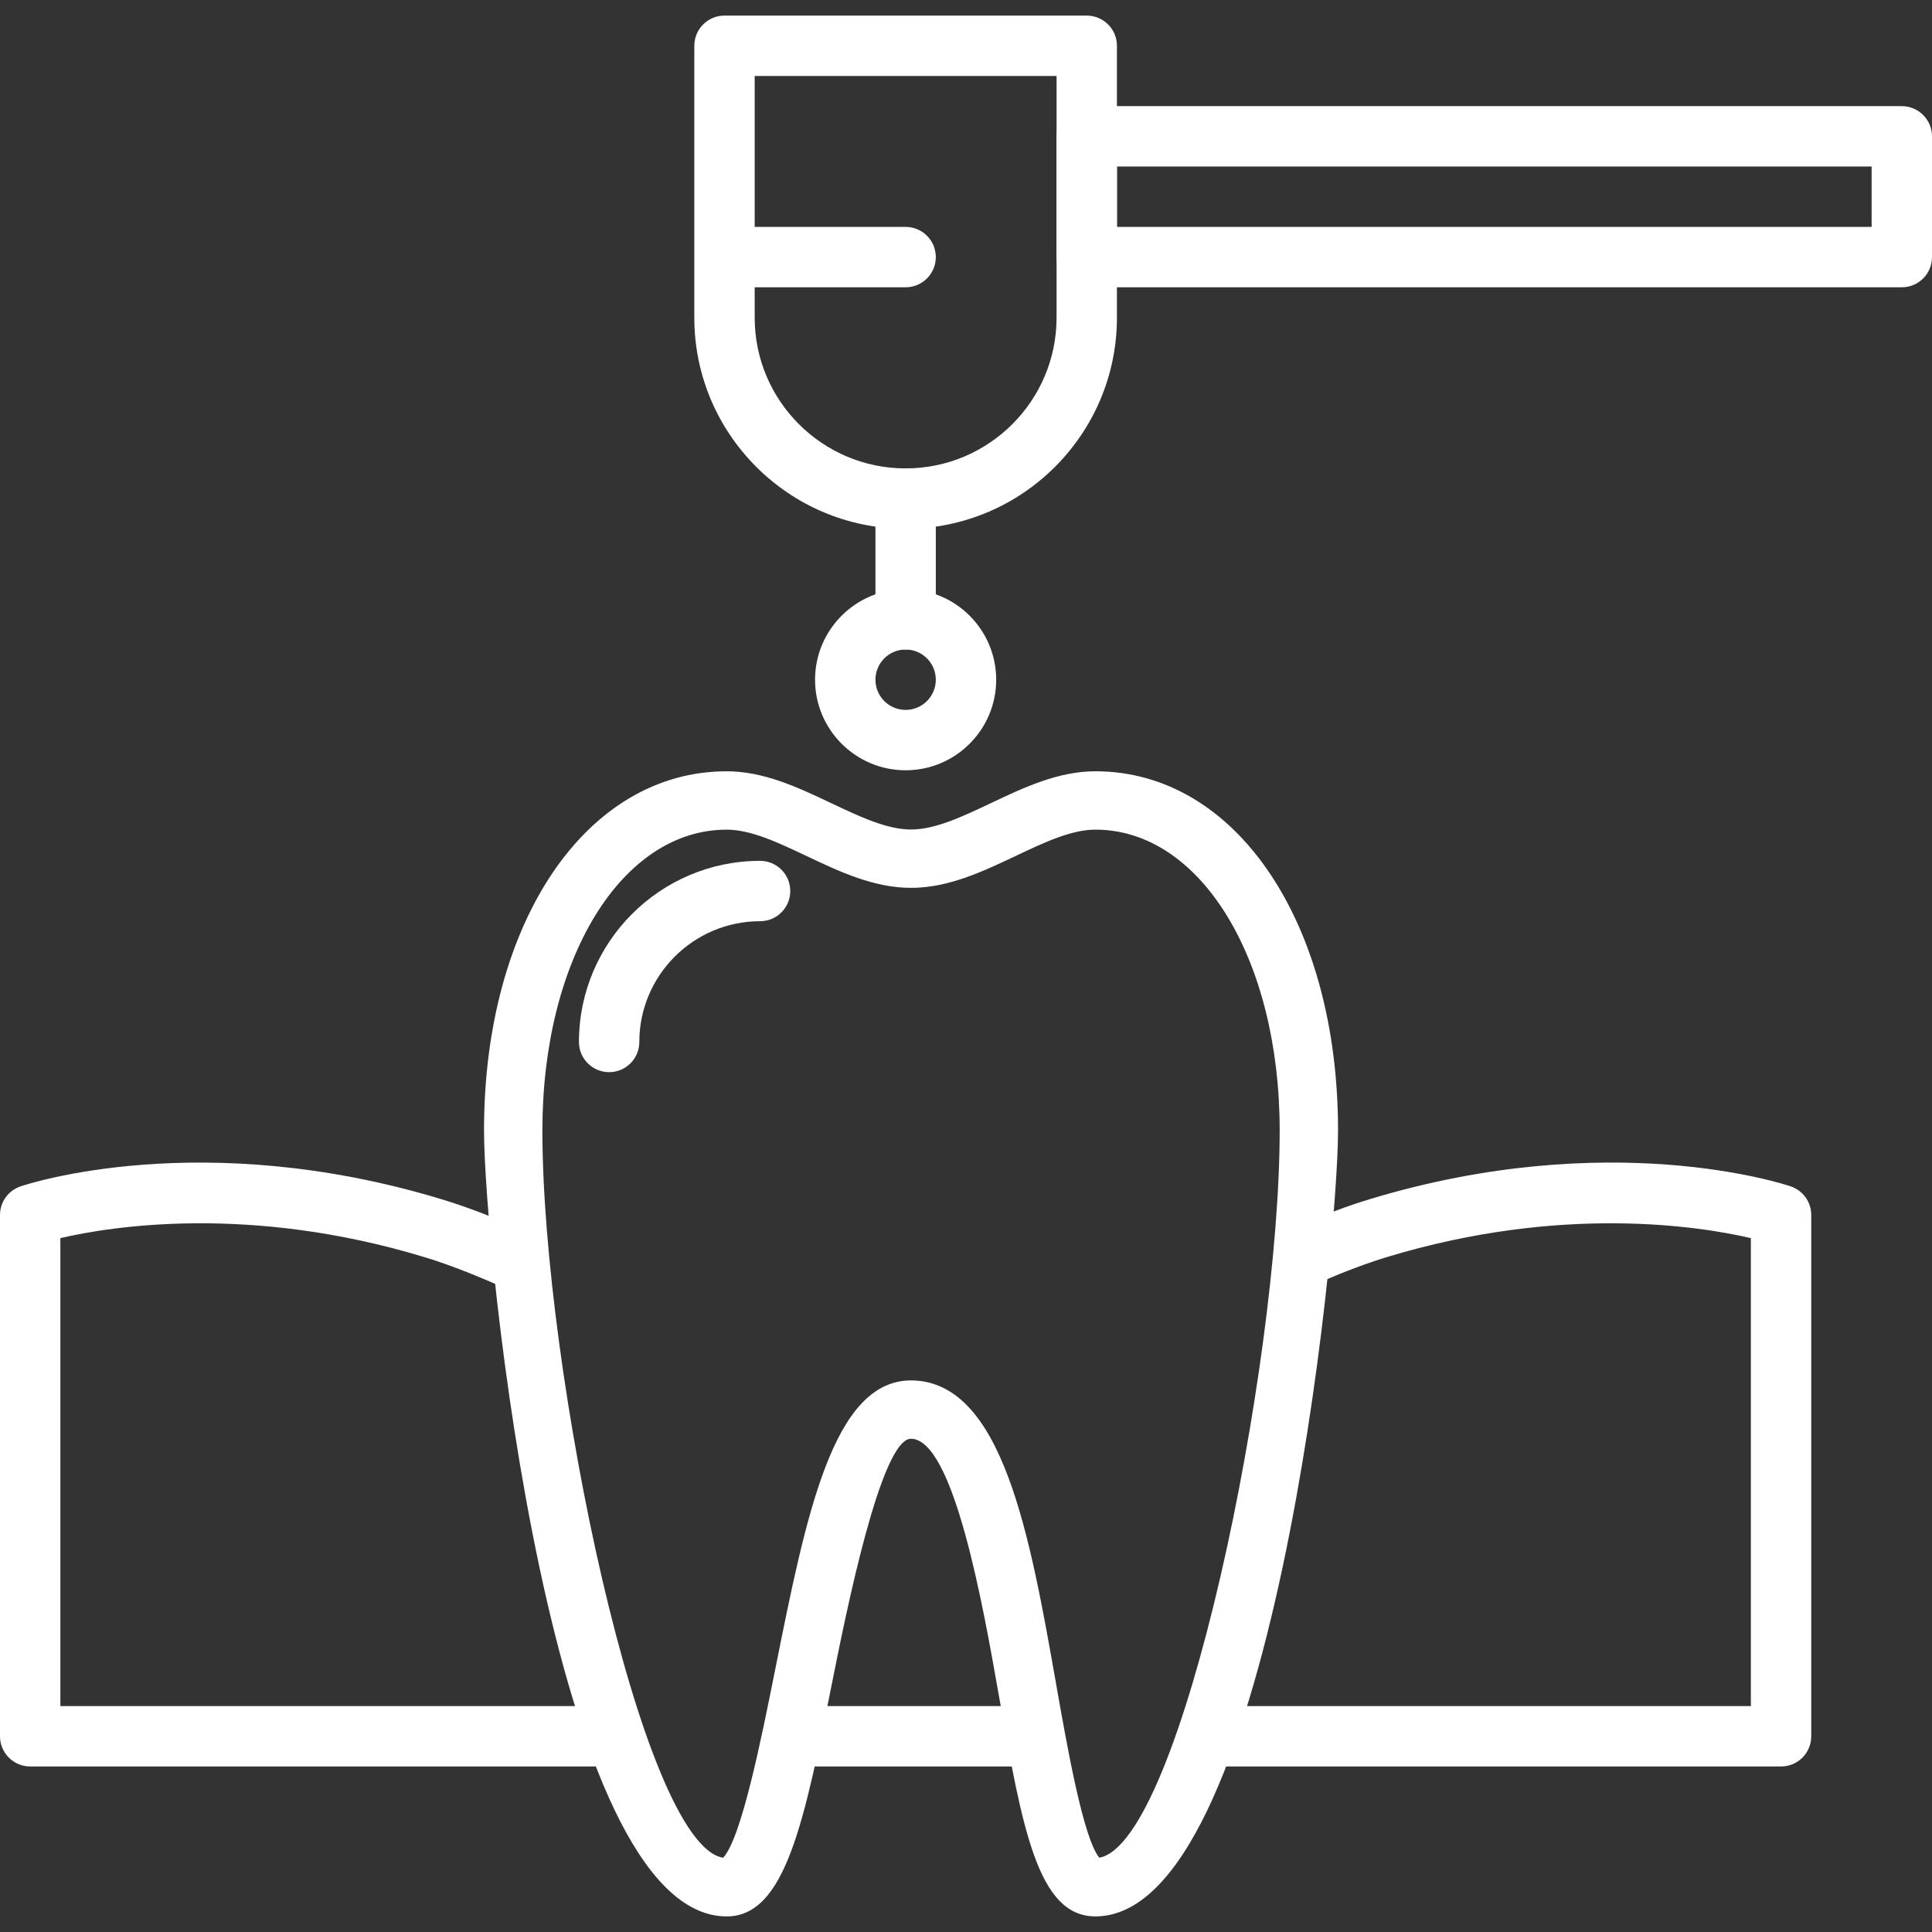
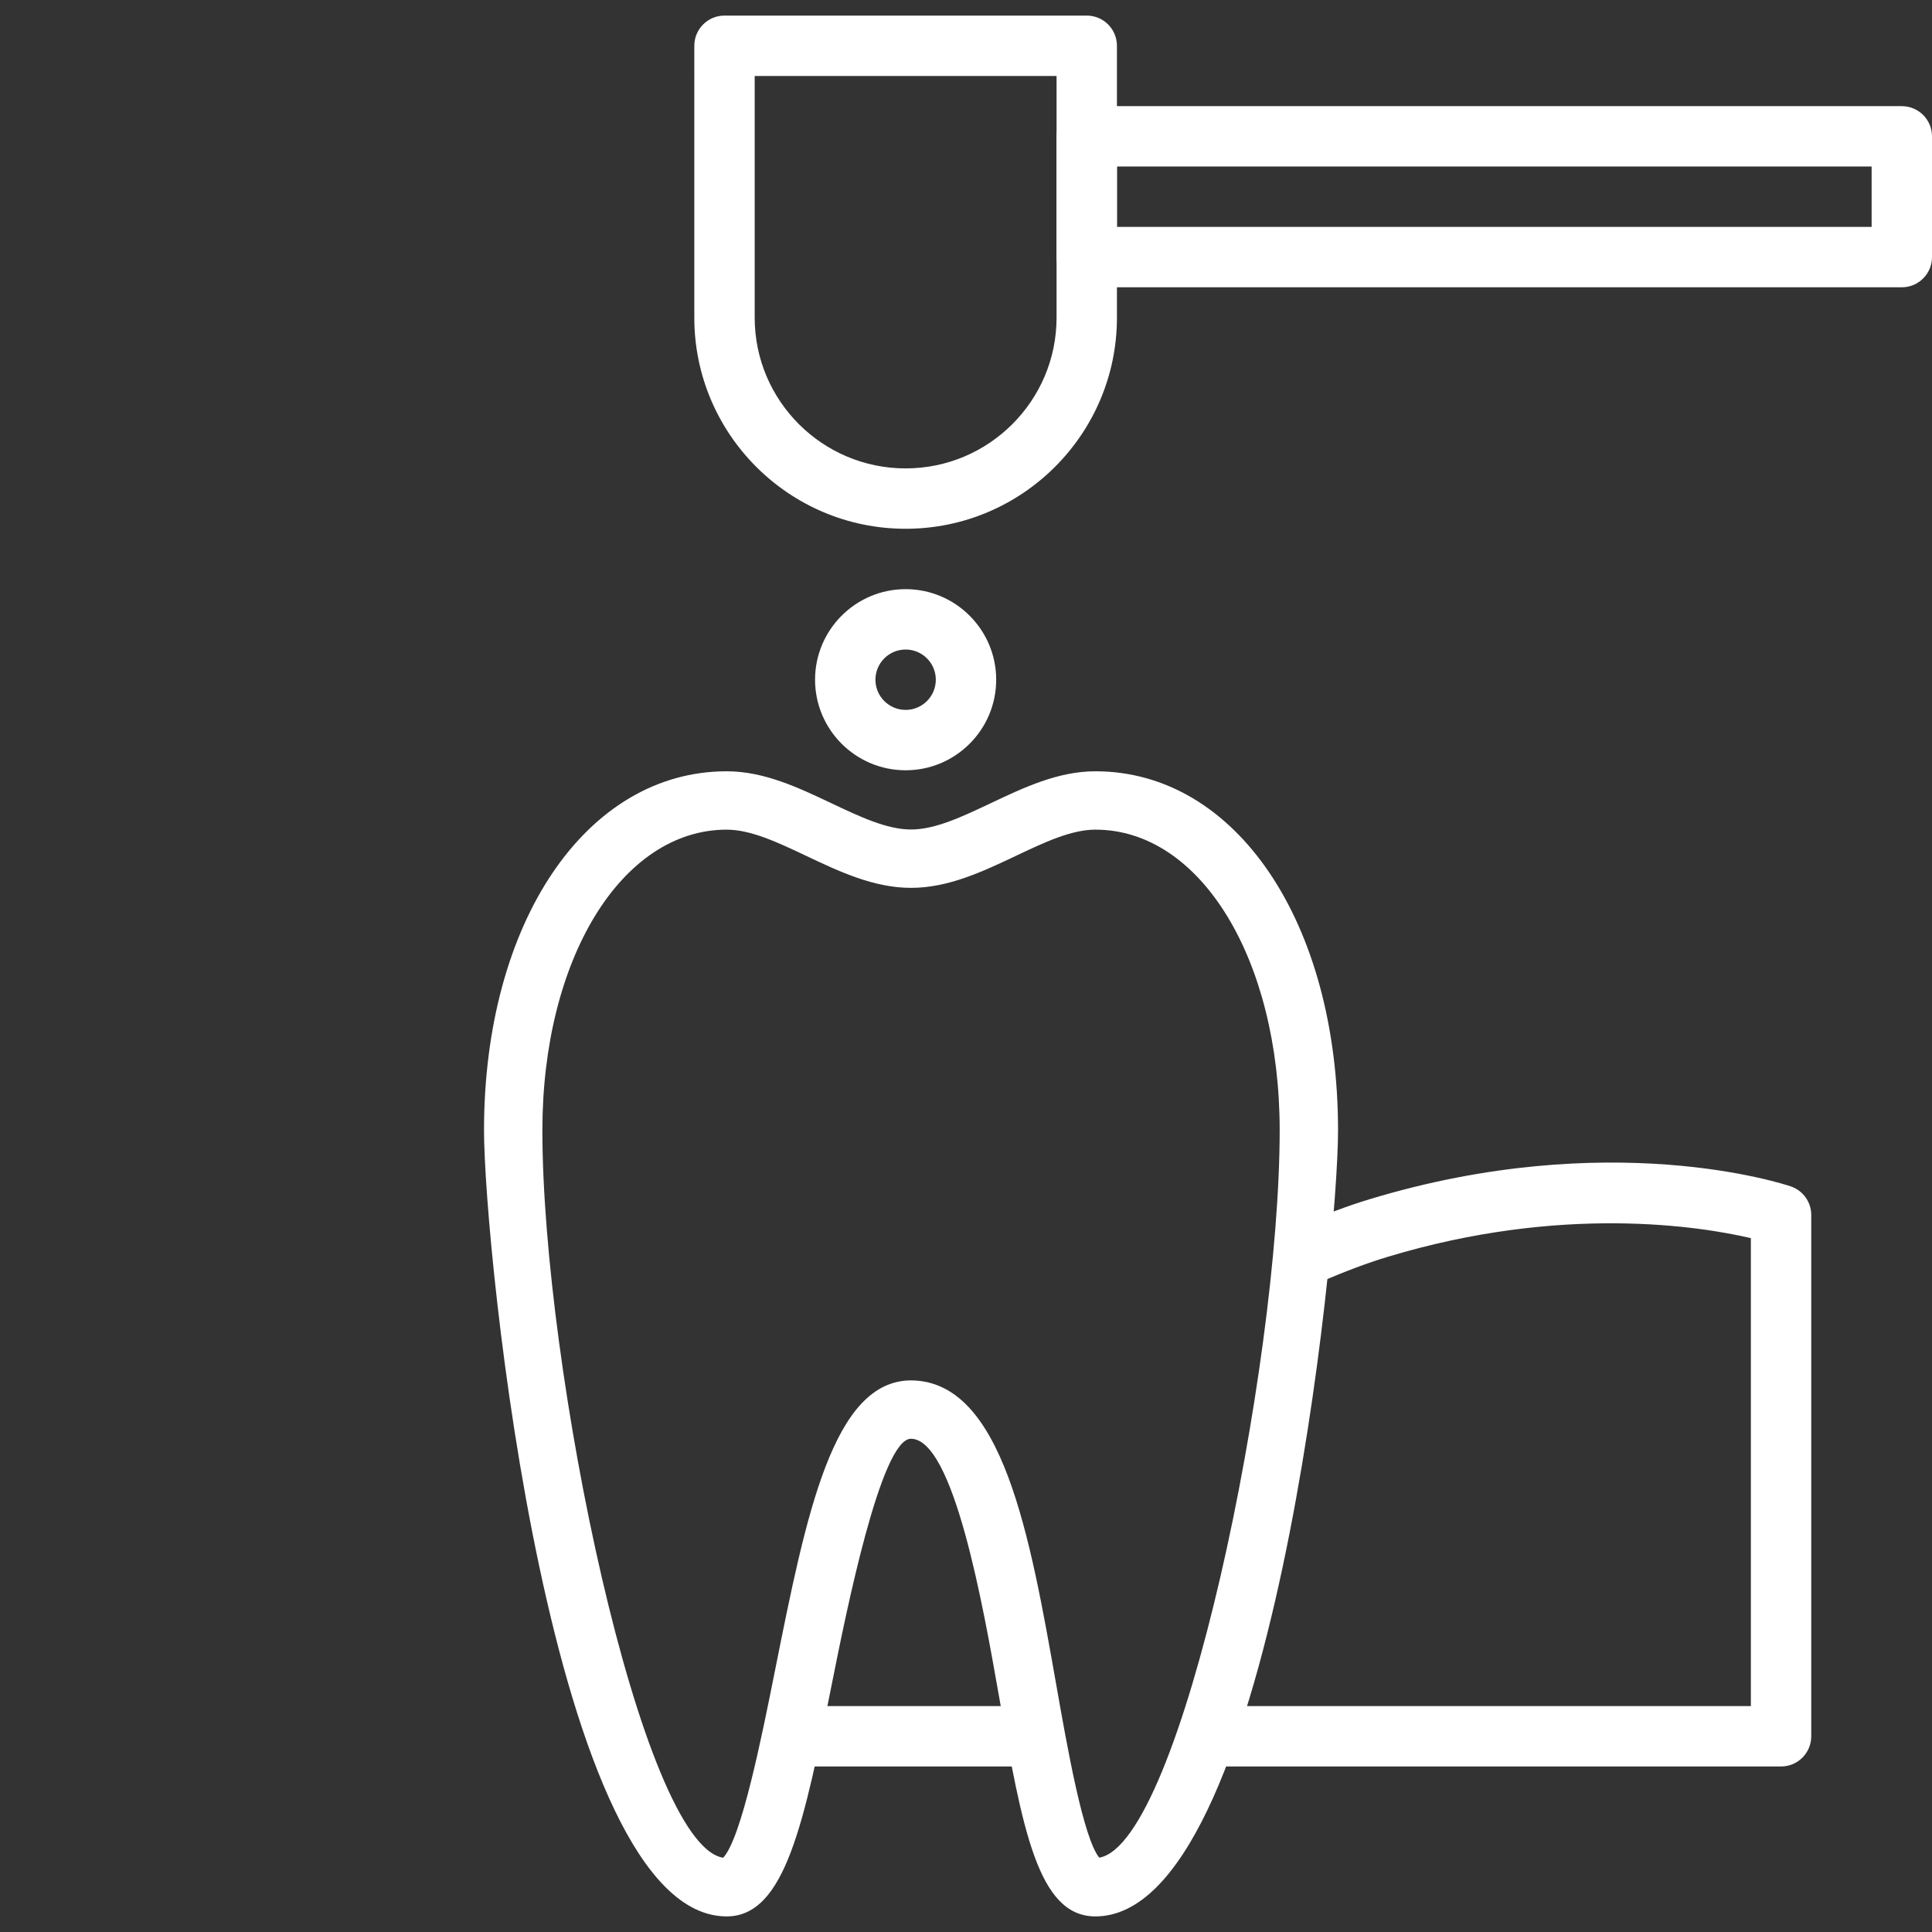
<svg xmlns="http://www.w3.org/2000/svg" width="512" height="512" x="0" y="0" viewBox="0 0 436.907 436.907" style="enable-background:new 0 0 512 512" xml:space="preserve" class="">
  <rect x="0" y="0" width="436.907" height="436.907" fill="#333333" stroke="none" />
  <g>
    <g>
      <g>
-         <path d="M134.263,385.819H13.65V279.992c11.387-2.652,42.694-7.707,82.227,4.267c5.028,1.522,10.721,3.697,17.401,6.646    c3.468,1.533,7.489-0.034,9.008-3.485c1.522-3.448-0.038-7.482-3.485-9.001c-7.294-3.219-13.322-5.516-18.961-7.226    c-54.228-16.422-93.556-3.454-95.215-2.895C1.86,269.24,0,271.841,0,274.763v117.883c0,3.768,3.055,6.827,6.827,6.827h127.44    c3.772,0,6.823-3.058,6.823-6.827S138.035,385.819,134.263,385.819z" fill="#ffffff" data-original="#000000" style="" class="" />
-       </g>
+         </g>
    </g>
    <g>
      <g>
        <path d="M233.905,385.819h-52.18c-3.772,0-6.827,3.058-6.827,6.827s3.055,6.827,6.827,6.827h52.18    c3.775,0,6.827-3.058,6.827-6.827S237.677,385.819,233.905,385.819z" fill="#ffffff" data-original="#000000" style="" class="" />
      </g>
    </g>
    <g>
      <g>
        <path d="M404.975,268.295c-1.662-0.556-40.974-13.53-95.215,2.888c-4.919,1.492-10.305,3.502-16.473,6.147    c-3.468,1.488-5.069,5.502-3.581,8.967c1.488,3.465,5.492,5.059,8.967,3.581c5.693-2.441,10.612-4.28,15.046-5.625    c39.547-11.967,70.854-6.905,82.227-4.26v105.827H276.661c-3.772,0-6.827,3.058-6.827,6.827s3.055,6.827,6.827,6.827h126.112    c3.772,0,6.827-3.055,6.827-6.83V274.76C409.6,271.834,407.743,269.233,404.975,268.295z" fill="#ffffff" data-original="#000000" style="" class="" />
      </g>
    </g>
    <g>
      <g>
-         <path d="M204.8,105.926c-3.772,0-6.827,3.058-6.827,6.827v27.307c0,3.768,3.055,6.827,6.827,6.827s6.827-3.055,6.827-6.827    v-27.307C211.627,108.984,208.572,105.926,204.8,105.926z" fill="#ffffff" data-original="#000000" style="" class="" />
-       </g>
+         </g>
    </g>
    <g>
      <g>
        <path d="M247.716,174.421c-8.434,0-16.183,3.669-23.675,7.219c-6.458,3.058-12.558,5.946-18.019,5.946    c-5.465,0-11.564-2.888-18.019-5.946c-7.496-3.55-15.241-7.219-23.675-7.219c-31.792,0-54.873,34.154-54.873,81.207    c0,26.368,15.124,177.753,54.873,177.753c13.268,0,17.514-21.217,23.941-53.333c2.987-14.947,10.926-54.654,17.725-54.682    c9.673,0.034,16.319,37.765,19.886,58.034c5.297,30.099,8.806,49.981,21.832,49.981c39.748,0,54.873-151.385,54.876-177.753    C302.589,208.575,279.508,174.421,247.716,174.421z M248.596,420.099c-3.622-4.386-7.267-25.098-9.714-38.991    c-5.966-33.86-12.134-68.871-32.887-68.942c-17.626,0.078-23.672,30.297-30.672,65.294c-3.065,15.34-7.653,38.267-11.786,42.656    c-18.603-3.014-40.881-110.865-40.881-164.489c0-38.772,17.913-68.007,41.673-68.007c5.465,0,11.564,2.884,18.019,5.943    c7.496,3.55,15.24,7.219,23.675,7.219c8.427,0,16.176-3.669,23.668-7.216c6.458-3.058,12.558-5.949,18.026-5.949    c23.76,0,41.673,29.239,41.673,68.007C289.389,309.163,267.182,416.754,248.596,420.099z" fill="#ffffff" data-original="#000000" style="" class="" />
      </g>
    </g>
    <g>
      <g>
-         <path d="M171.885,194.673c-22.586,0-40.96,18.374-40.96,40.96c0,3.768,3.055,6.827,6.827,6.827c3.775,0,6.827-3.055,6.827-6.827    c0-15.056,12.247-27.307,27.307-27.307c3.772,0,6.827-3.058,6.827-6.827S175.657,194.673,171.885,194.673z" fill="#ffffff" data-original="#000000" style="" class="" />
-       </g>
+         </g>
    </g>
    <g>
      <g>
        <path d="M245.76,3.526h-81.92c-3.772,0-6.827,3.058-6.827,6.827V71.84c0,26.324,21.439,47.739,47.787,47.739    s47.787-21.415,47.787-47.739V10.353C252.587,6.584,249.532,3.526,245.76,3.526z M238.933,71.84    c0,18.797-15.312,34.086-34.133,34.086s-34.133-15.288-34.133-34.086V17.179h68.267V71.84z" fill="#ffffff" data-original="#000000" style="" class="" />
      </g>
    </g>
    <g>
      <g>
-         <path d="M204.8,51.313h-34.133c-3.772,0-6.827,3.058-6.827,6.827s3.055,6.827,6.827,6.827H204.8c3.772,0,6.827-3.058,6.827-6.827    S208.572,51.313,204.8,51.313z" fill="#ffffff" data-original="#000000" style="" class="" />
-       </g>
+         </g>
    </g>
    <g>
      <g>
        <path d="M204.8,133.233c-11.295,0-20.48,9.185-20.48,20.48c0,11.295,9.185,20.48,20.48,20.48c11.295,0,20.48-9.185,20.48-20.48    C225.28,142.418,216.095,133.233,204.8,133.233z M204.8,160.539c-3.768,0-6.827-3.062-6.827-6.827    c0-3.765,3.058-6.827,6.827-6.827s6.827,3.062,6.827,6.827C211.627,157.478,208.568,160.539,204.8,160.539z" fill="#ffffff" data-original="#000000" style="" class="" />
      </g>
    </g>
    <g>
      <g>
        <path d="M430.08,24.006H245.76c-3.772,0-6.827,3.058-6.827,6.827v27.307c0,3.768,3.055,6.827,6.827,6.827h184.32    c3.772,0,6.827-3.055,6.827-6.827V30.833C436.907,27.064,433.852,24.006,430.08,24.006z M423.253,51.313H252.587V37.659h170.667    V51.313z" fill="#ffffff" data-original="#000000" style="" class="" />
      </g>
    </g>
    <g>
</g>
    <g>
</g>
    <g>
</g>
    <g>
</g>
    <g>
</g>
    <g>
</g>
    <g>
</g>
    <g>
</g>
    <g>
</g>
    <g>
</g>
    <g>
</g>
    <g>
</g>
    <g>
</g>
    <g>
</g>
    <g>
</g>
  </g>
</svg>